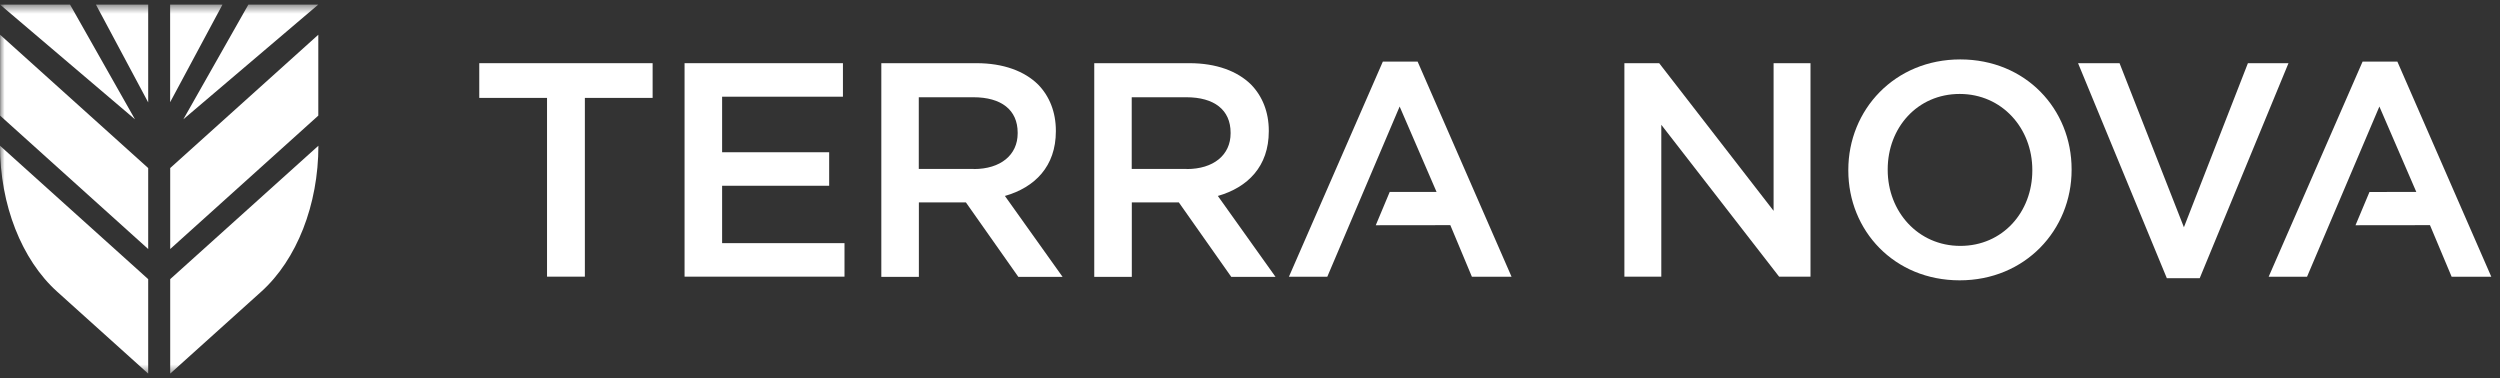
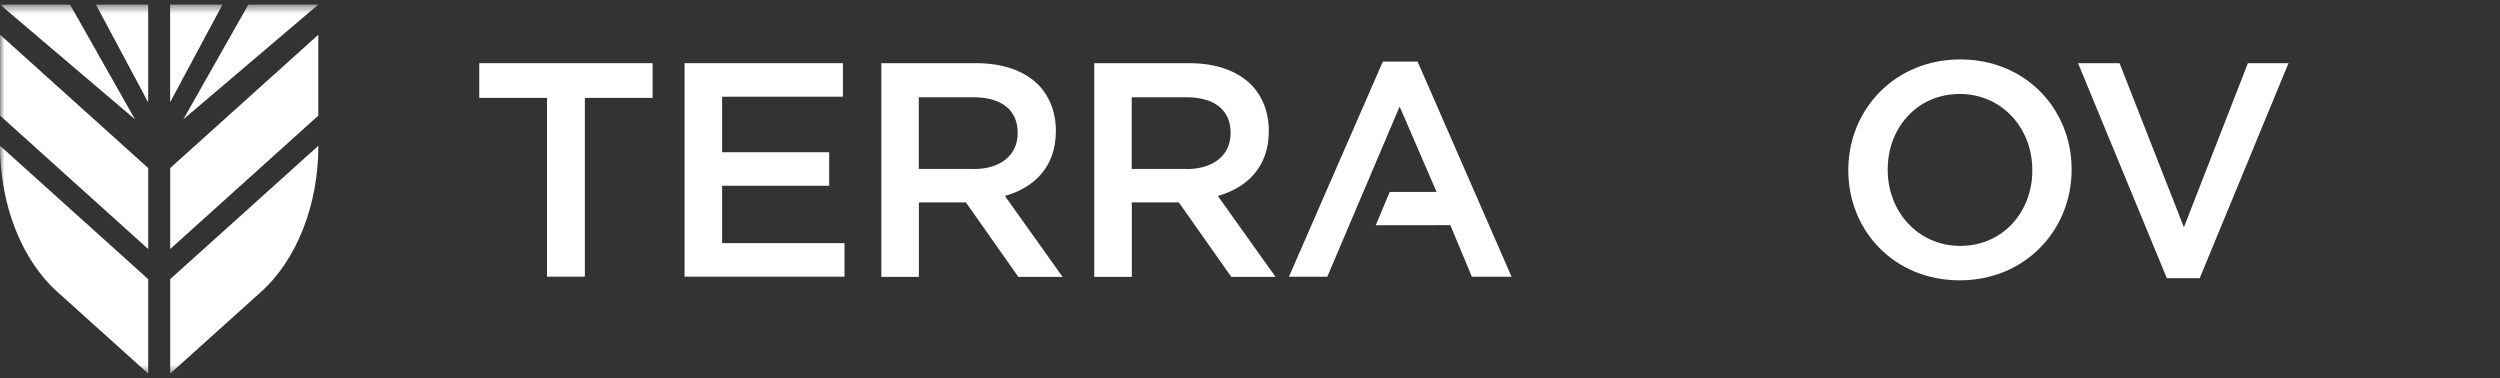
<svg xmlns="http://www.w3.org/2000/svg" width="271" height="41" viewBox="0 0 271 41" fill="none">
  <rect x="0" y="0" width="271" height="41" fill="#333333" stroke="none" />
-   <path d="M256.103 6.68L245.922 30H250.082L257.925 11.547L261.926 20.803L256.85 20.813L255.337 24.416L263.409 24.406L265.758 30H270.057L259.876 6.68H256.103Z" fill="white" />
  <path d="M59.298 10.612H51.953V6.849H70.744V10.612H63.399V29.989H59.298V10.612Z" fill="white" />
  <path d="M74.206 6.849H91.374V10.482H78.277V16.504H89.882V20.136H78.277V26.357H91.544V29.989H74.206V6.849Z" fill="white" />
  <mask id="mask0_28619_4308" style="mask-type:luminance" maskUnits="userSpaceOnUse" x="0" y="0" width="271" height="41">
    <path d="M270.06 0.5H0.003V40.5H270.06V0.5Z" fill="white" />
  </mask>
  <g mask="url(#mask0_28619_4308)">
    <path d="M95.535 6.849H105.856C108.762 6.849 111.051 7.705 112.534 9.168C113.759 10.422 114.455 12.144 114.455 14.165V14.234C114.455 18.036 112.176 20.316 108.932 21.241L115.182 30.009H110.385L104.702 21.938H99.606V30.009H95.535V6.849ZM105.558 18.325C108.464 18.325 110.315 16.802 110.315 14.453V14.384C110.315 11.905 108.533 10.542 105.518 10.542H99.596V18.315H105.548L105.558 18.325Z" fill="white" />
    <path d="M118.617 6.849H128.938C131.844 6.849 134.134 7.705 135.616 9.168C136.841 10.422 137.537 12.144 137.537 14.165V14.234C137.537 18.036 135.258 20.316 132.014 21.241L138.264 30.009H133.467L127.784 21.938H122.688V30.009H118.617V6.849ZM128.64 18.325C131.546 18.325 133.397 16.802 133.397 14.453V14.384C133.397 11.905 131.615 10.542 128.6 10.542H122.678V18.315H128.63L128.64 18.325Z" fill="white" />
-     <path d="M176.084 6.849H179.856L192.257 22.853V6.849H196.258V29.989H192.854L180.085 13.528V29.989H176.084V6.849Z" fill="white" />
    <path d="M200.357 18.484V18.415C200.357 11.896 205.384 6.441 212.49 6.441C219.596 6.441 224.562 11.836 224.562 18.345V18.415C224.562 24.924 219.536 30.388 212.43 30.388C205.324 30.388 200.357 24.993 200.357 18.484ZM220.303 18.484V18.415C220.303 13.916 217.028 10.184 212.43 10.184C207.832 10.184 204.627 13.856 204.627 18.355V18.424C204.627 22.923 207.902 26.655 212.5 26.655C217.098 26.655 220.303 22.983 220.303 18.484Z" fill="white" />
    <path d="M225.261 6.849H229.759L236.736 24.635L243.673 6.849H248.072L238.448 30.159H234.885L225.261 6.849Z" fill="white" />
    <path d="M153.671 6.68H149.899L139.718 30H143.878L151.721 11.547L155.722 20.803H150.646L149.133 24.416L157.215 24.406L159.554 30H163.853L153.671 6.68Z" fill="white" />
    <path d="M24.115 0.5L18.442 11.08V0.5H24.115Z" fill="white" />
    <path d="M26.922 0.5H34.496L19.876 12.931L26.922 0.5Z" fill="white" />
    <path d="M10.4 0.5L16.064 11.1V0.5H10.4Z" fill="white" />
    <path d="M7.594 0.5H0.01L14.63 12.931L7.594 0.5Z" fill="white" />
    <path d="M18.45 40.5L28.313 31.622C32.175 28.149 34.514 22.187 34.514 15.797L18.45 30.259V40.5Z" fill="white" />
    <path d="M16.064 40.5L6.201 31.622C2.339 28.149 0 22.187 0 15.797L16.064 30.259V40.5Z" fill="white" />
    <path d="M16.064 26.994L0.01 12.533V3.765L16.064 18.216V26.994Z" fill="white" />
    <path d="M18.45 26.994L34.504 12.533V3.765L18.45 18.216V26.994Z" fill="white" />
  </g>
</svg>